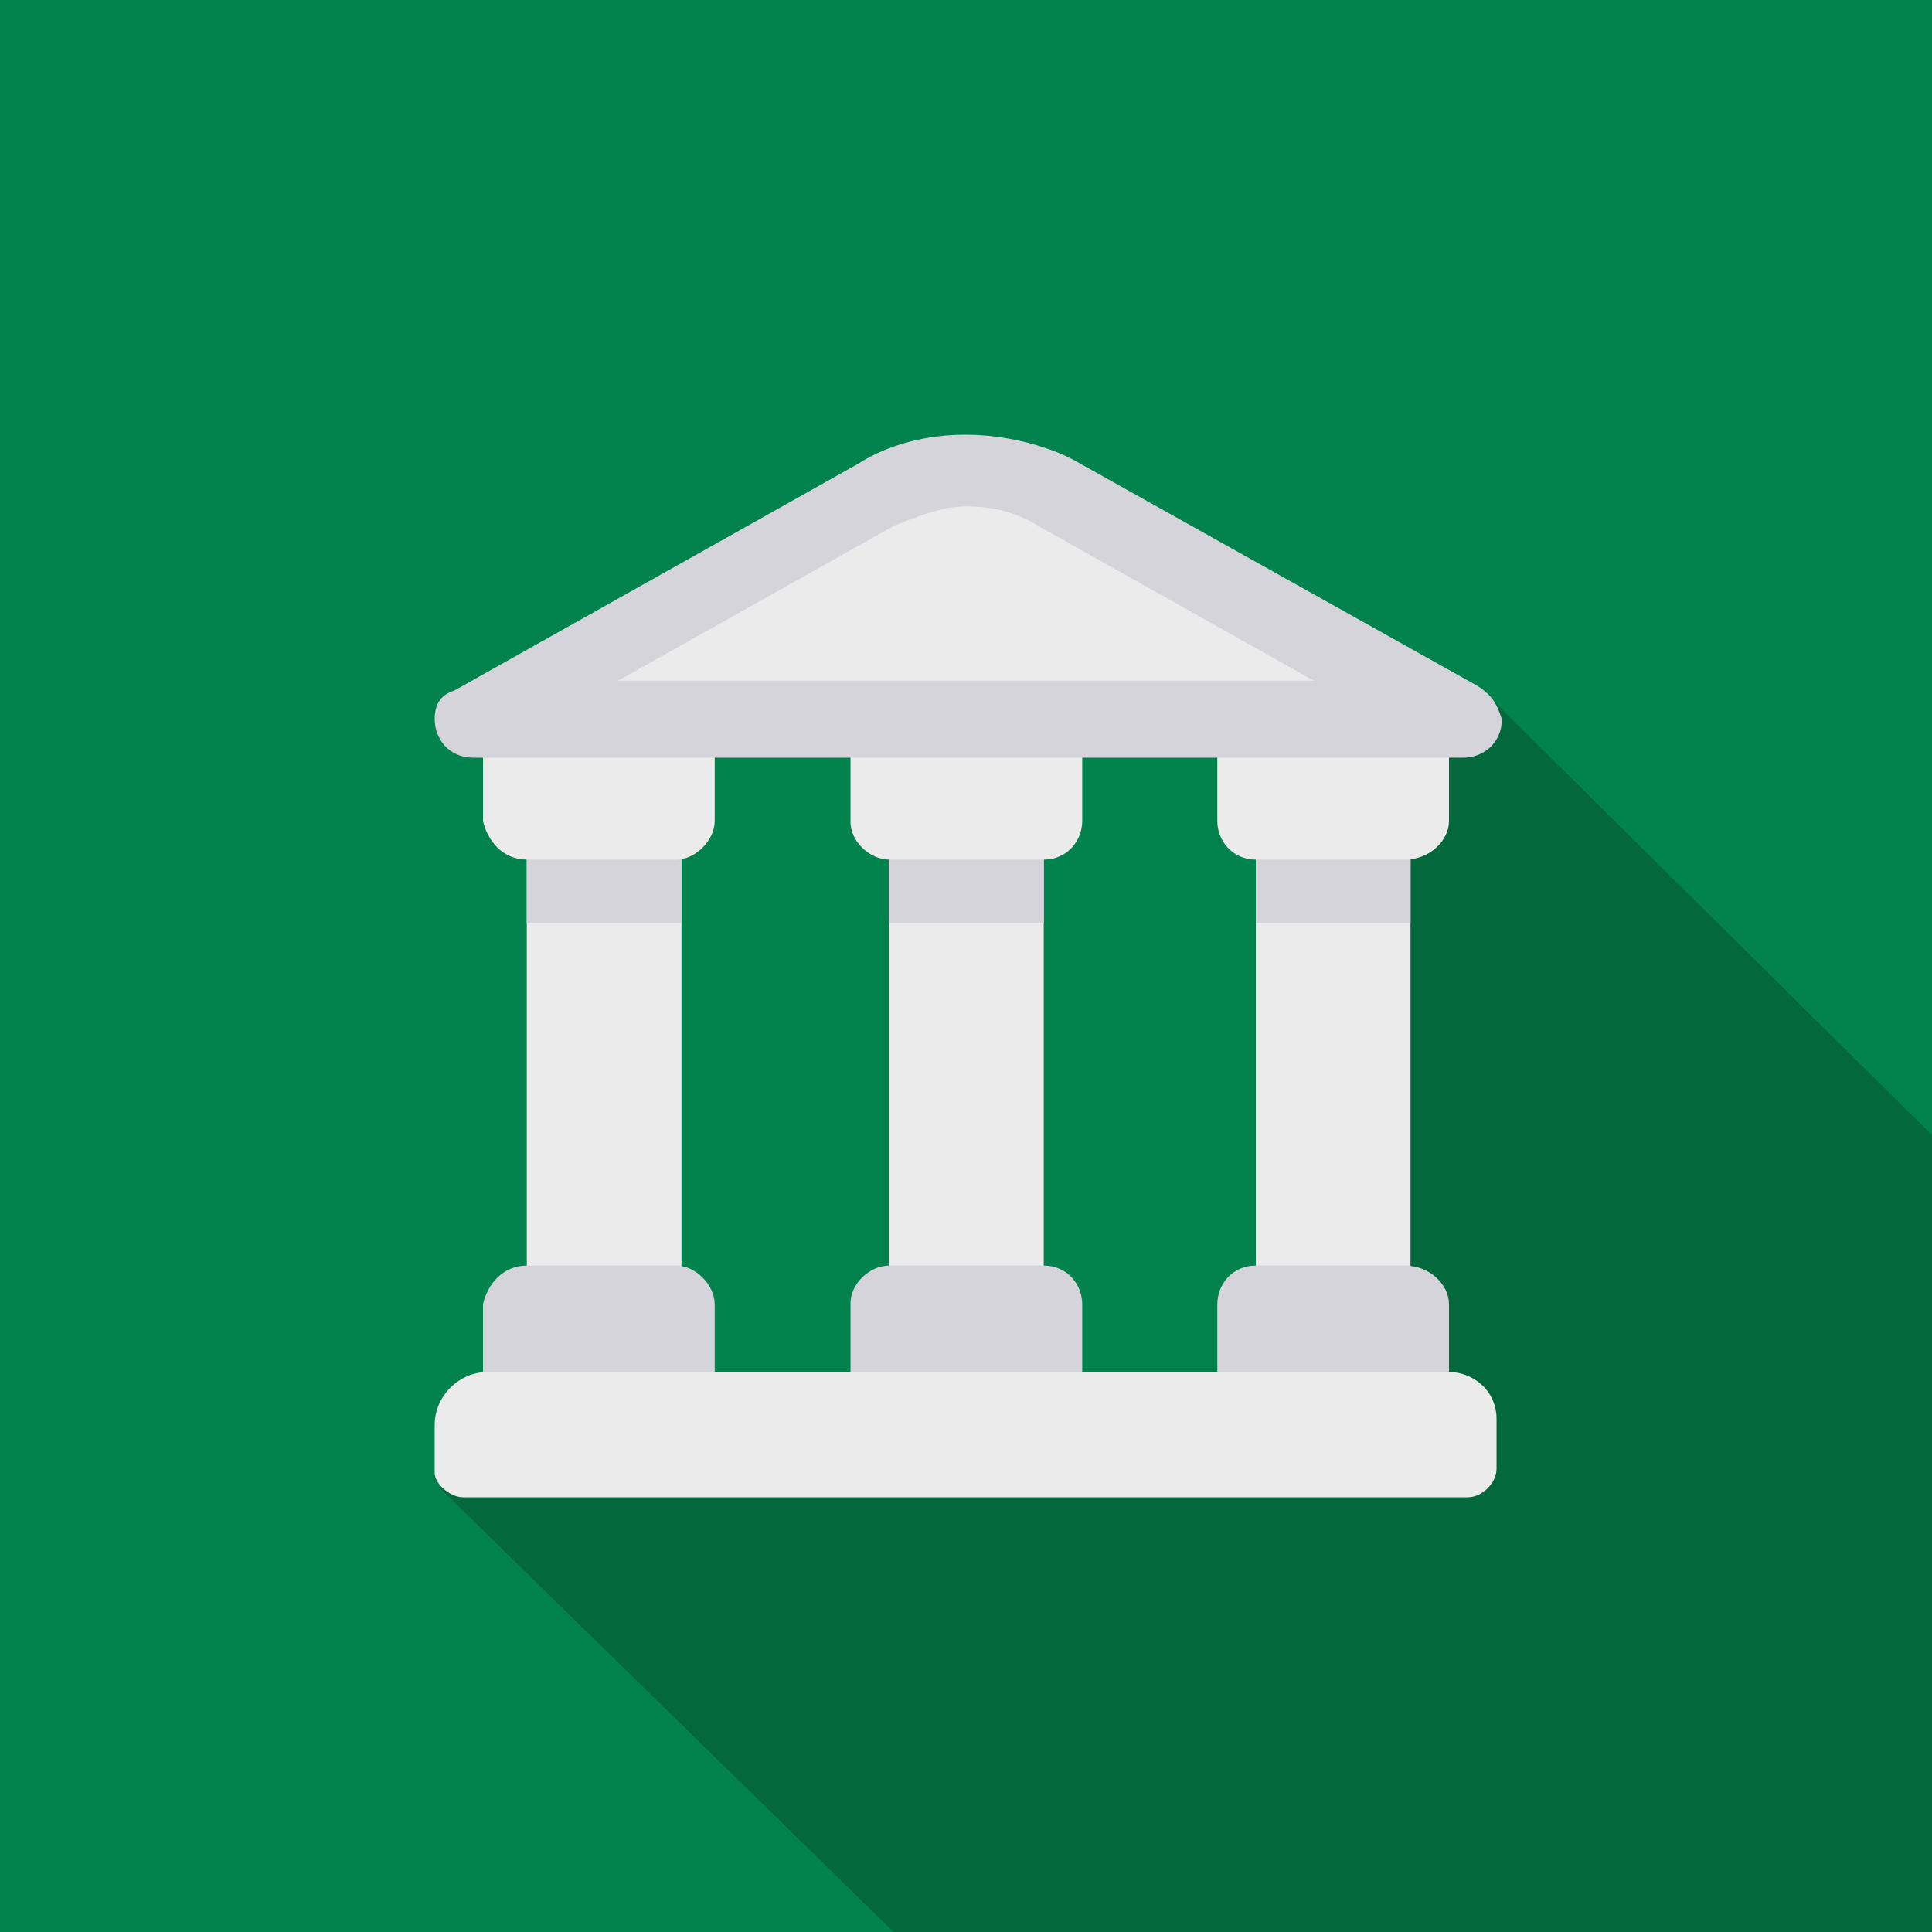
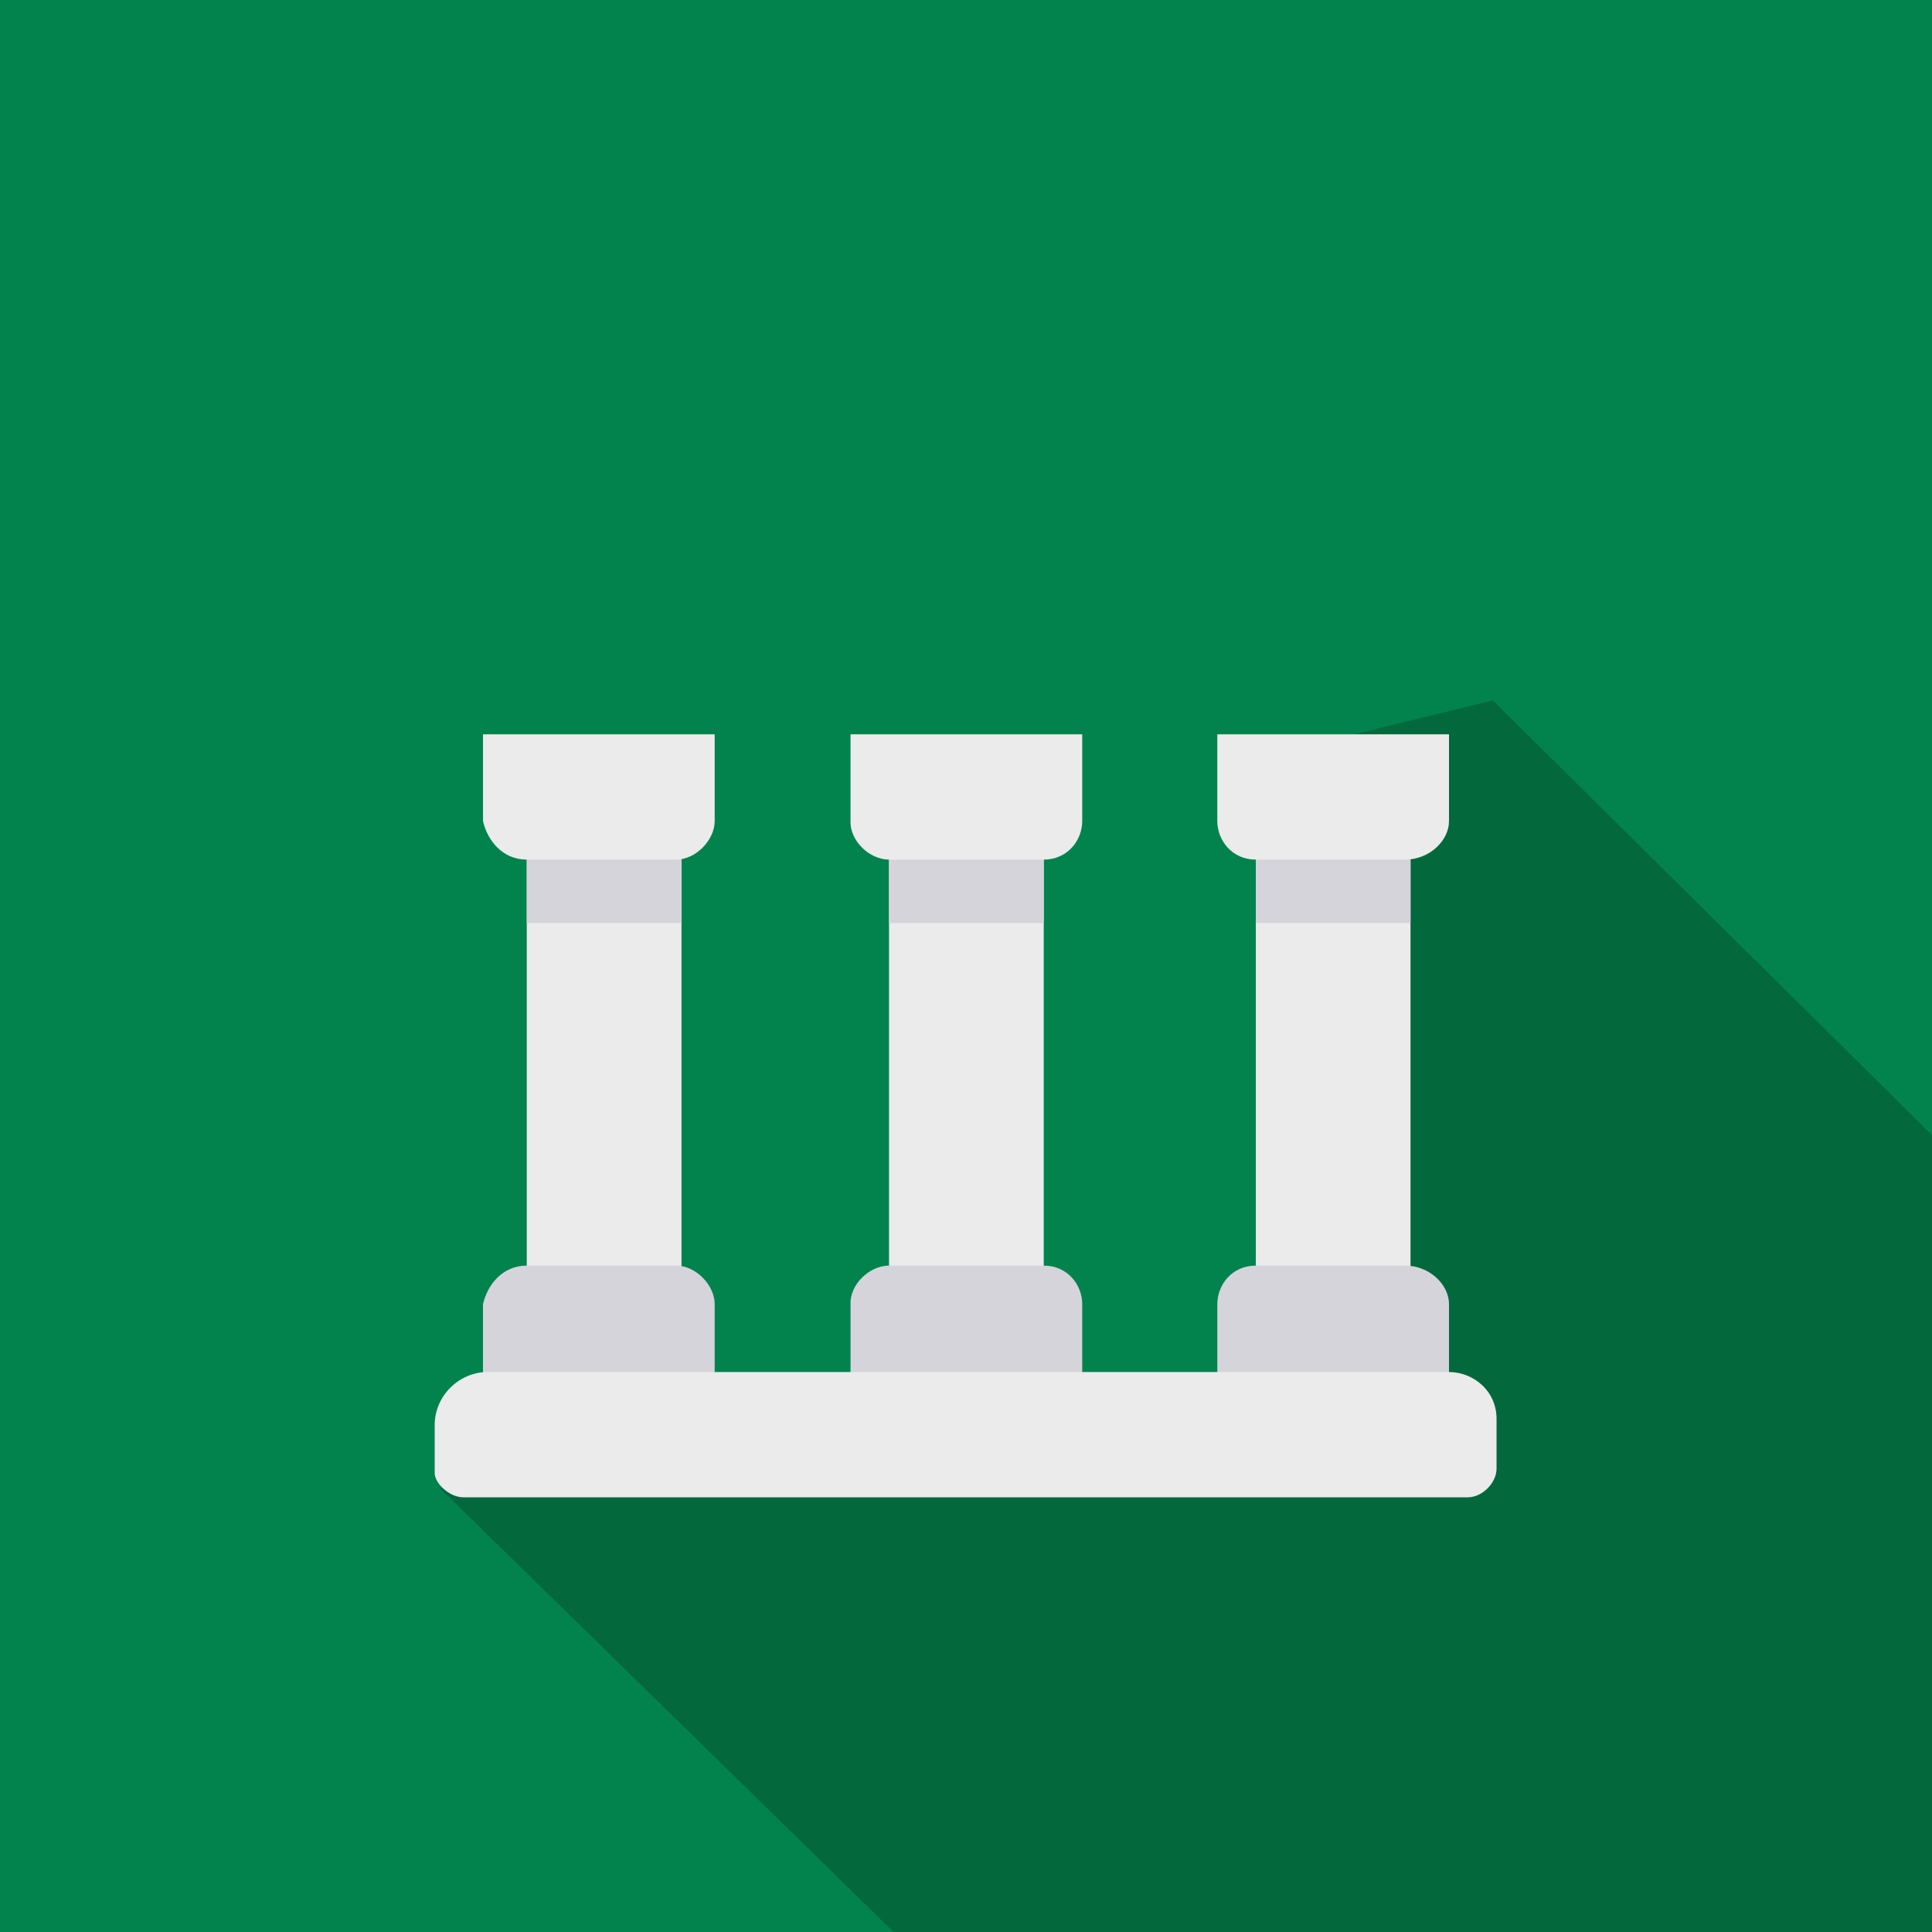
<svg xmlns="http://www.w3.org/2000/svg" version="1.1" id="Lager_1" x="0px" y="0px" viewBox="0 0 256 256" style="enable-background:new 0 0 256 256;">
  <rect x="0" y="0" width="256" height="256" fill="#333333" stroke="none" />
  <style type="text/css">
	.st0{fill:#02834E;}
	.st1{fill:#04683D;}
	.st2{fill:#EBEBEB;}
	.st3{fill:#D5D4DA;}
</style>
  <g id="Layer_1">
</g>
  <g id="Layer_2">
</g>
  <g id="Layer_3">
</g>
  <g id="Layer_4">
-     <path class="st0" d="M0,256V0h256c0,0,0,251.5,0,256C249,256,0,256,0,256z" />
+     <path class="st0" d="M0,256V0h256c0,0,0,251.5,0,256z" />
    <path class="st1" d="M197.8,92.8l-31.4,7.7c0,0,13.4,91.5-18.6,91.5c-2.6,2.6-89.6,5.1-89.6,5.1l60.2,58.9c0,0,117.1,0,137.6,0   V150.4L197.8,92.8z" />
    <g>
      <rect x="166.4" y="106.9" class="st2" width="20.5" height="67.8" />
      <rect x="69.8" y="106.9" class="st2" width="20.5" height="67.8" />
      <rect x="117.8" y="106.9" class="st2" width="20.5" height="67.8" />
      <path class="st3" d="M186.2,167.7h-19.8c-3.2,0-5.1,2.6-5.1,5.1v11.5H192v-11.5C192,170.2,189.4,167.7,186.2,167.7L186.2,167.7z" />
      <rect x="166.4" y="106.9" class="st3" width="20.5" height="15.4" />
      <path class="st2" d="M186.2,113.9h-19.8c-3.2,0-5.1-2.6-5.1-5.1V97.3H192v11.5C192,111.4,189.4,113.9,186.2,113.9L186.2,113.9z" />
      <path class="st3" d="M69.8,167.7h19.8c2.6,0,5.1,2.6,5.1,5.1v11.5H64v-11.5C64.6,170.2,66.6,167.7,69.8,167.7L69.8,167.7z" />
      <rect x="69.8" y="106.9" class="st3" width="20.5" height="15.4" />
      <path class="st2" d="M69.8,113.9h19.8c2.6,0,5.1-2.6,5.1-5.1V97.3H64v11.5C64.6,111.4,66.6,113.9,69.8,113.9L69.8,113.9z" />
      <path class="st3" d="M117.8,167.7h20.5c3.2,0,5.1,2.6,5.1,5.1v11.5h-30.7v-11.5C112.6,170.2,115.2,167.7,117.8,167.7L117.8,167.7z" />
      <rect x="117.8" y="106.9" class="st3" width="20.5" height="15.4" />
      <path class="st2" d="M117.8,113.9h20.5c3.2,0,5.1-2.6,5.1-5.1V97.3h-30.7v11.5C112.6,111.4,115.2,113.9,117.8,113.9L117.8,113.9z" />
-       <path class="st3" d="M195.8,90.9L142,60.8c-3.8-1.9-9-3.2-14.1-3.2s-10.2,1.3-14.1,3.8L60.2,91.5c-1.9,0.6-2.6,1.9-2.6,3.8    c0,2.6,1.9,5.1,5.1,5.1h131.2c2.6,0,5.1-1.9,5.1-5.1C198.4,93.4,197.8,92.2,195.8,90.9L195.8,90.9z" />
-       <path class="st2" d="M81.9,90.2l36.5-20.5c3.2-1.3,6.4-2.6,9.6-2.6s6.4,0.6,9.6,2.6l36.5,20.5H81.9z" />
      <path class="st2" d="M192,181.8H64.6c-3.8,0-7,3.2-7,7v6.4c0,1.3,1.9,3.2,3.8,3.2h133.1c1.9,0,3.8-1.9,3.8-3.8v-6.4    C198.4,184.3,195.2,181.8,192,181.8L192,181.8z" />
    </g>
  </g>
</svg>